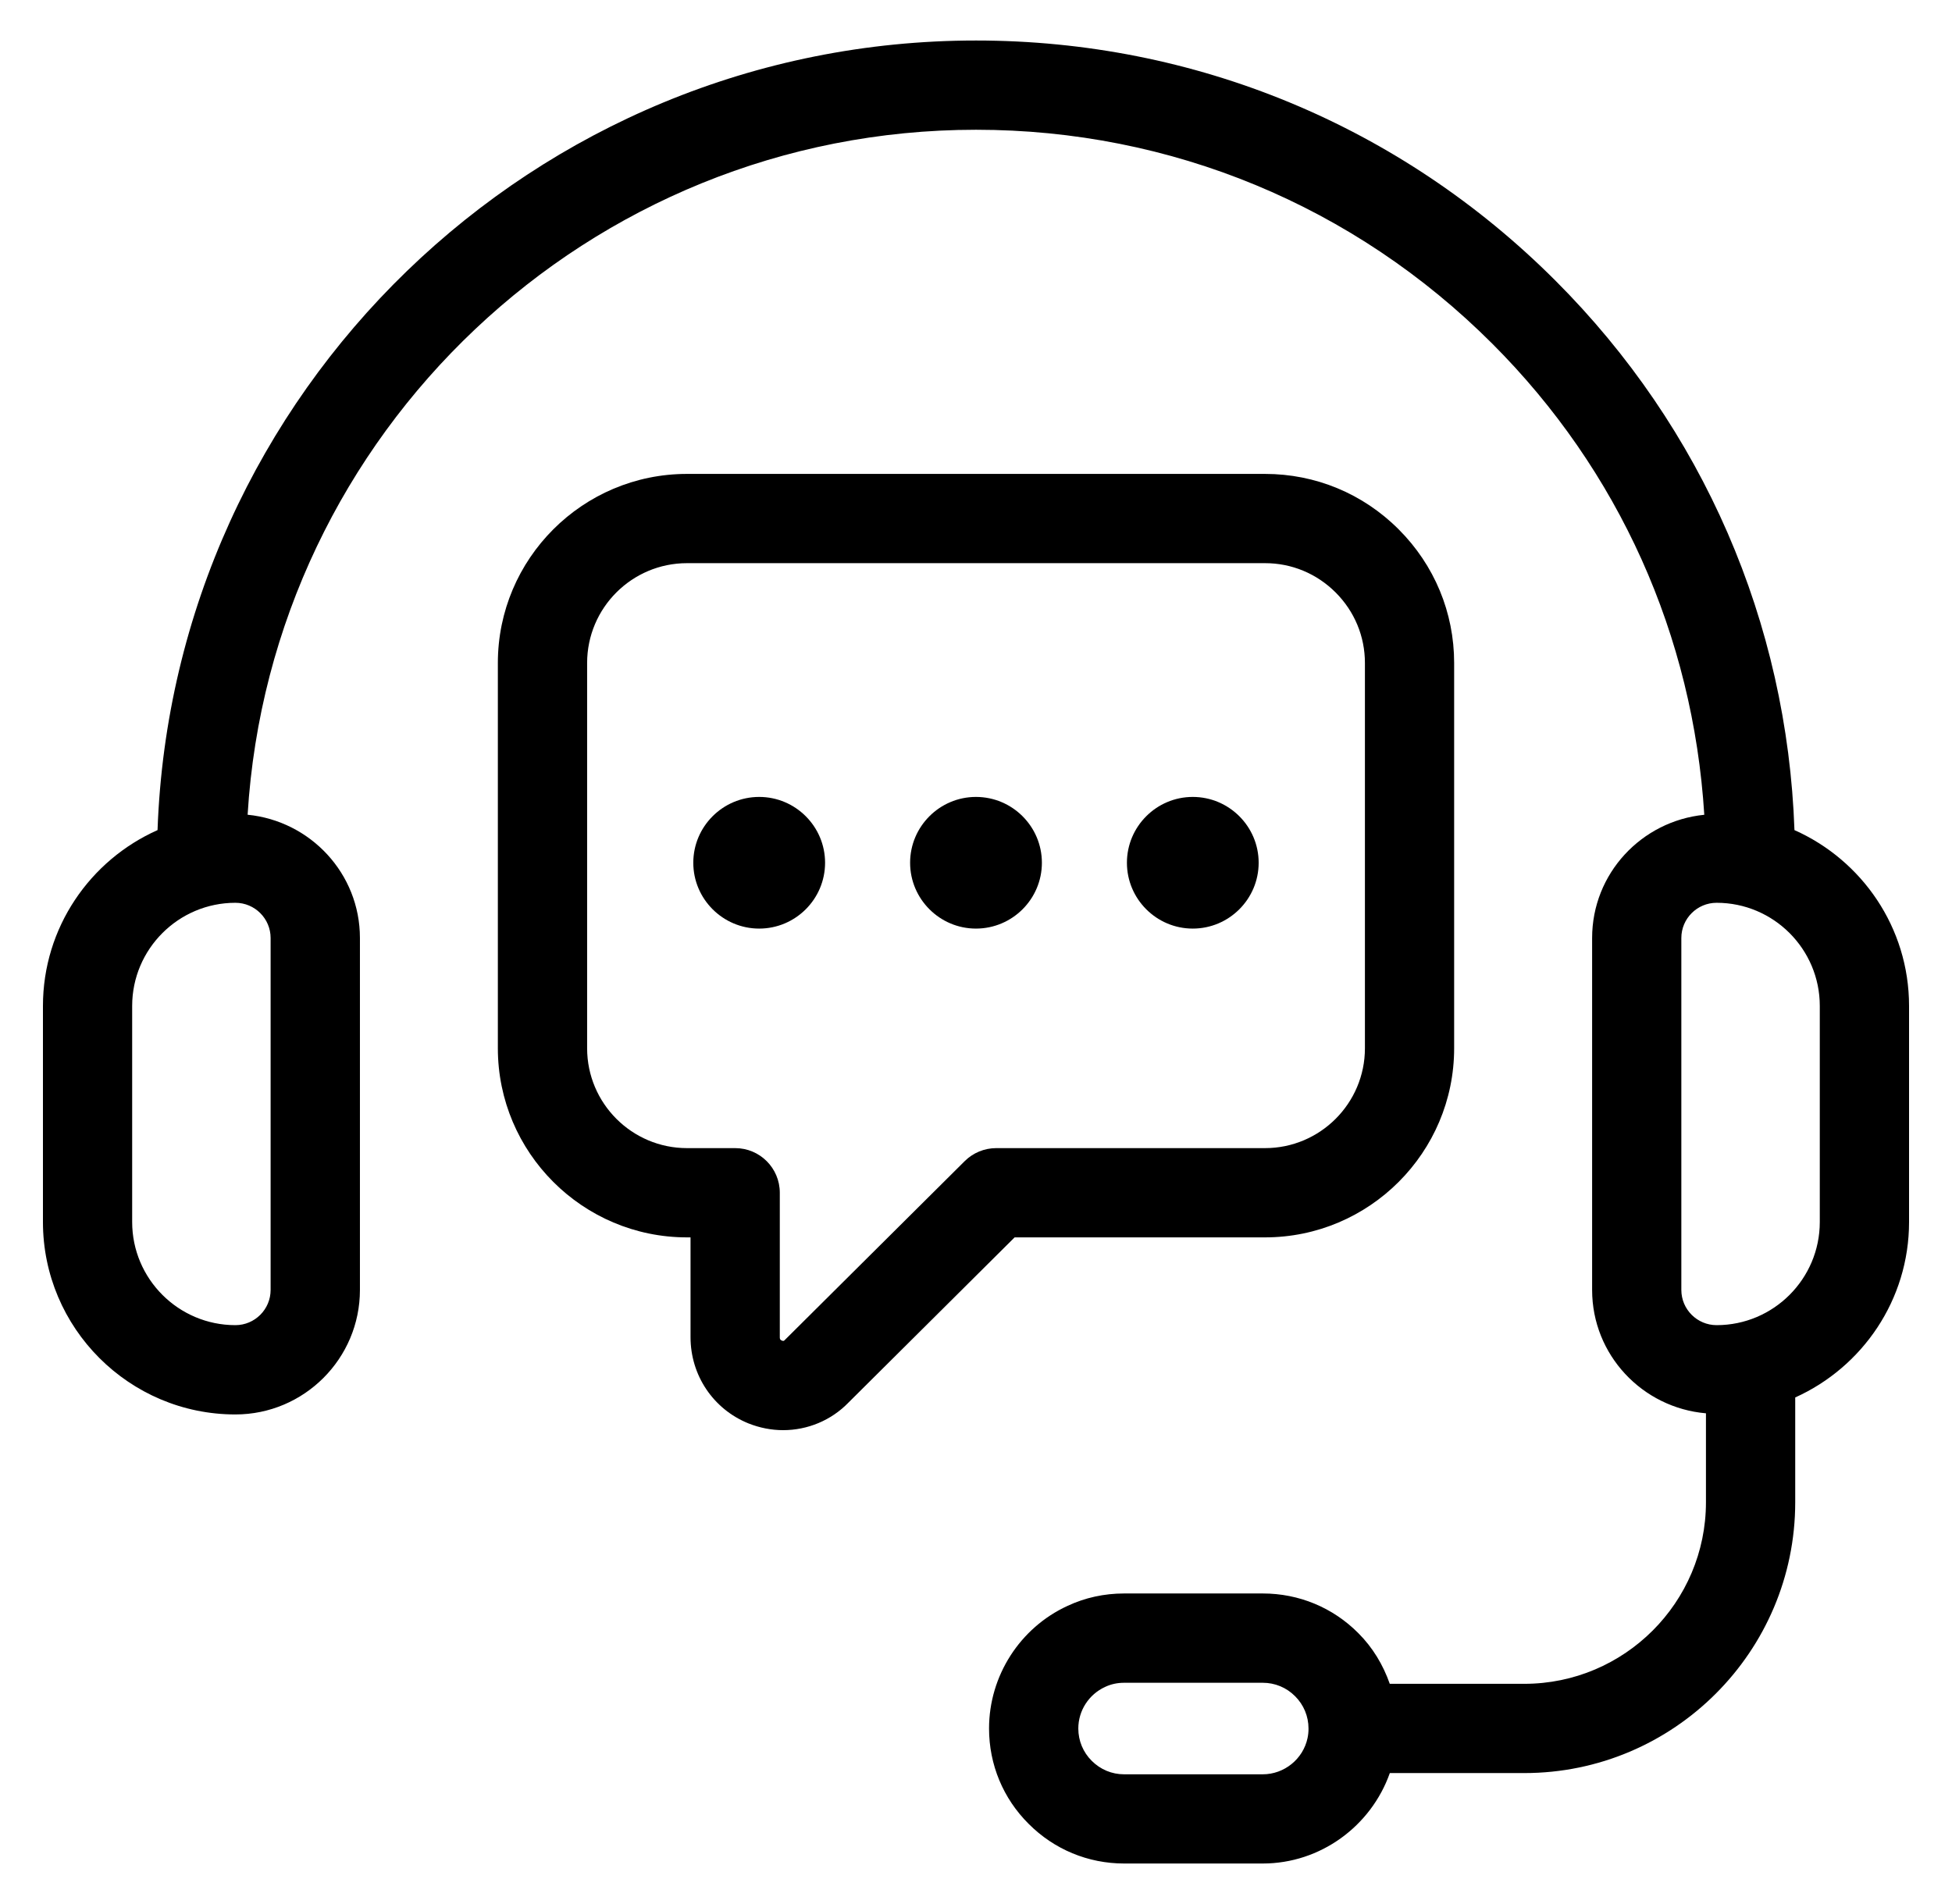
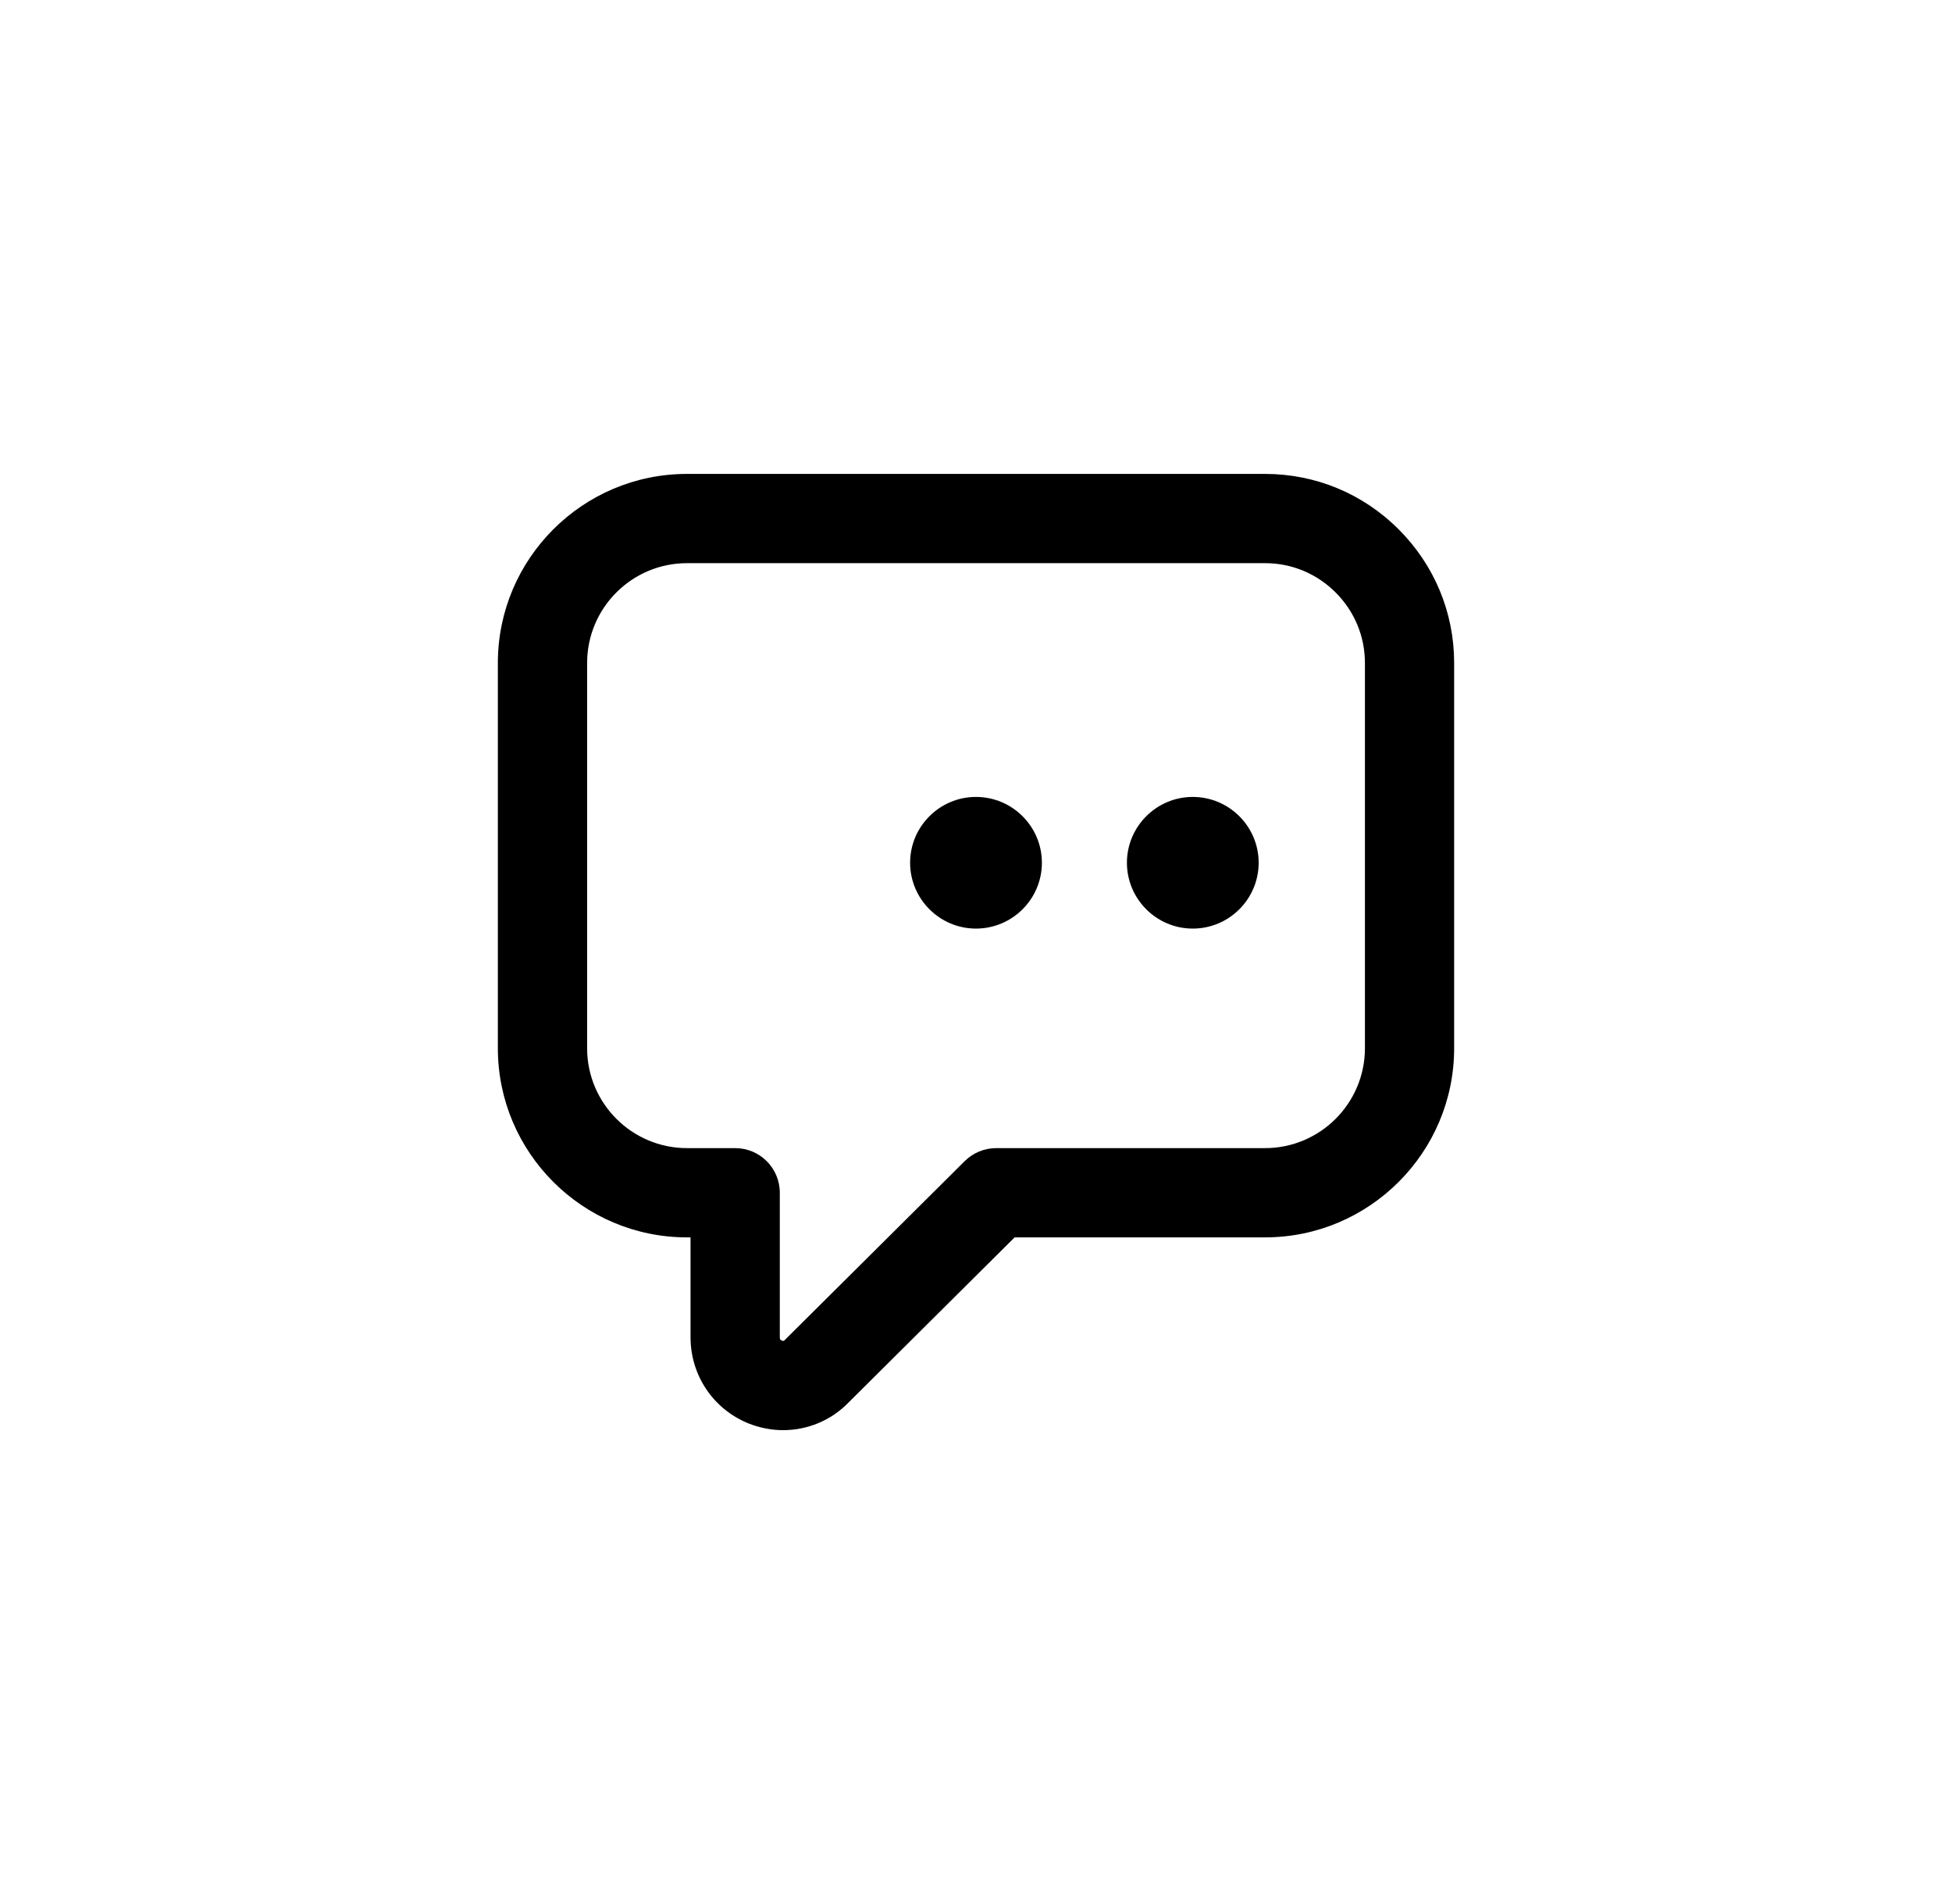
<svg xmlns="http://www.w3.org/2000/svg" width="41" height="40" viewBox="0 0 41 40" fill="none">
  <g clip-path="url(#clip0_8_660)">
-     <path d="M37.691 17.439C37.538 13.076 35.771 8.996 32.669 5.894C29.417 2.641 25.095 0.851 20.5 0.851C11.219 0.851 3.636 8.237 3.309 17.439C1.893 18.069 0.902 19.486 0.902 21.134V25.672C0.902 27.901 2.715 29.715 4.944 29.715C6.387 29.715 7.56 28.542 7.56 27.099V19.706C7.56 18.352 6.521 17.247 5.201 17.116C5.688 9.099 12.362 2.726 20.5 2.726C24.595 2.726 28.446 4.322 31.344 7.22C34.005 9.881 35.562 13.35 35.797 17.117C34.477 17.249 33.441 18.353 33.441 19.706V27.099C33.441 28.464 34.496 29.576 35.832 29.691V31.559C35.832 33.663 34.12 35.374 32.016 35.374H29.191C29.052 34.978 28.834 34.612 28.529 34.308C27.995 33.771 27.282 33.476 26.524 33.476H23.611C23.193 33.476 22.792 33.564 22.424 33.736C21.422 34.196 20.774 35.208 20.774 36.312C20.774 37.071 21.07 37.783 21.606 38.316C22.141 38.853 22.854 39.149 23.611 39.149H26.524C27.731 39.149 28.796 38.368 29.192 37.249H32.016C35.154 37.249 37.707 34.697 37.707 31.559V29.358C39.114 28.724 40.098 27.312 40.098 25.671V21.133C40.098 19.486 39.107 18.069 37.691 17.439ZM5.684 19.706V27.099C5.684 27.507 5.352 27.839 4.944 27.839C3.749 27.839 2.776 26.867 2.776 25.672V21.133C2.776 19.938 3.749 18.966 4.944 18.966C5.352 18.966 5.684 19.298 5.684 19.706ZM27.464 36.513C27.371 36.954 26.975 37.275 26.523 37.275H23.611C23.354 37.275 23.114 37.175 22.93 36.991C22.749 36.811 22.649 36.569 22.649 36.313C22.649 35.939 22.868 35.597 23.212 35.439C23.334 35.381 23.469 35.352 23.611 35.352H26.523C26.779 35.352 27.02 35.451 27.203 35.635C27.384 35.816 27.484 36.057 27.484 36.313C27.485 36.382 27.477 36.451 27.464 36.513ZM38.223 25.672C38.223 26.867 37.251 27.839 36.056 27.839C35.648 27.839 35.315 27.508 35.315 27.099V19.706C35.315 19.298 35.647 18.966 36.056 18.966C37.251 18.966 38.223 19.938 38.223 21.133V25.672Z" fill="black" />
    <path d="M26.57 25.995C28.761 25.995 30.543 24.212 30.543 22.022V13.928C30.543 12.869 30.129 11.872 29.378 11.121C28.627 10.369 27.63 9.956 26.57 9.956H14.429C12.239 9.956 10.457 11.737 10.457 13.928V22.022C10.457 24.213 12.239 25.995 14.429 25.995H14.504V28.092C14.504 28.892 14.98 29.602 15.718 29.902C15.956 29.997 16.204 30.045 16.449 30.045C16.959 30.045 17.457 29.842 17.821 29.466L21.311 25.995H26.57ZM20.264 24.392L16.487 28.148C16.471 28.166 16.458 28.179 16.422 28.163C16.379 28.146 16.379 28.117 16.379 28.092V25.057C16.379 24.54 15.96 24.12 15.442 24.12H14.43C13.273 24.12 12.332 23.179 12.332 22.022V13.928C12.332 12.771 13.273 11.831 14.43 11.831H26.571C27.13 11.831 27.655 12.049 28.053 12.446C28.451 12.844 28.669 13.37 28.669 13.928V22.022C28.669 23.179 27.727 24.12 26.571 24.12H20.925C20.677 24.12 20.439 24.218 20.264 24.392Z" fill="black" />
-     <path d="M15.946 16.742C15.183 16.742 14.562 17.363 14.562 18.125C14.562 18.887 15.184 19.508 15.946 19.508C16.709 19.508 17.33 18.887 17.33 18.125C17.33 17.363 16.709 16.742 15.946 16.742Z" fill="black" />
    <path d="M20.499 16.742C19.737 16.742 19.116 17.363 19.116 18.125C19.116 18.887 19.738 19.508 20.499 19.508C21.263 19.508 21.884 18.887 21.884 18.125C21.884 17.363 21.263 16.742 20.499 16.742Z" fill="black" />
    <path d="M25.053 16.742C24.291 16.742 23.67 17.363 23.67 18.125C23.67 18.887 24.291 19.508 25.053 19.508C25.816 19.508 26.437 18.887 26.437 18.125C26.437 17.363 25.816 16.742 25.053 16.742Z" fill="black" />
  </g>
  <defs>
    <clipPath id="clip0_8_660">
      <rect width="40" height="40" fill="white" transform="translate(0.5)" />
    </clipPath>
  </defs>
</svg>